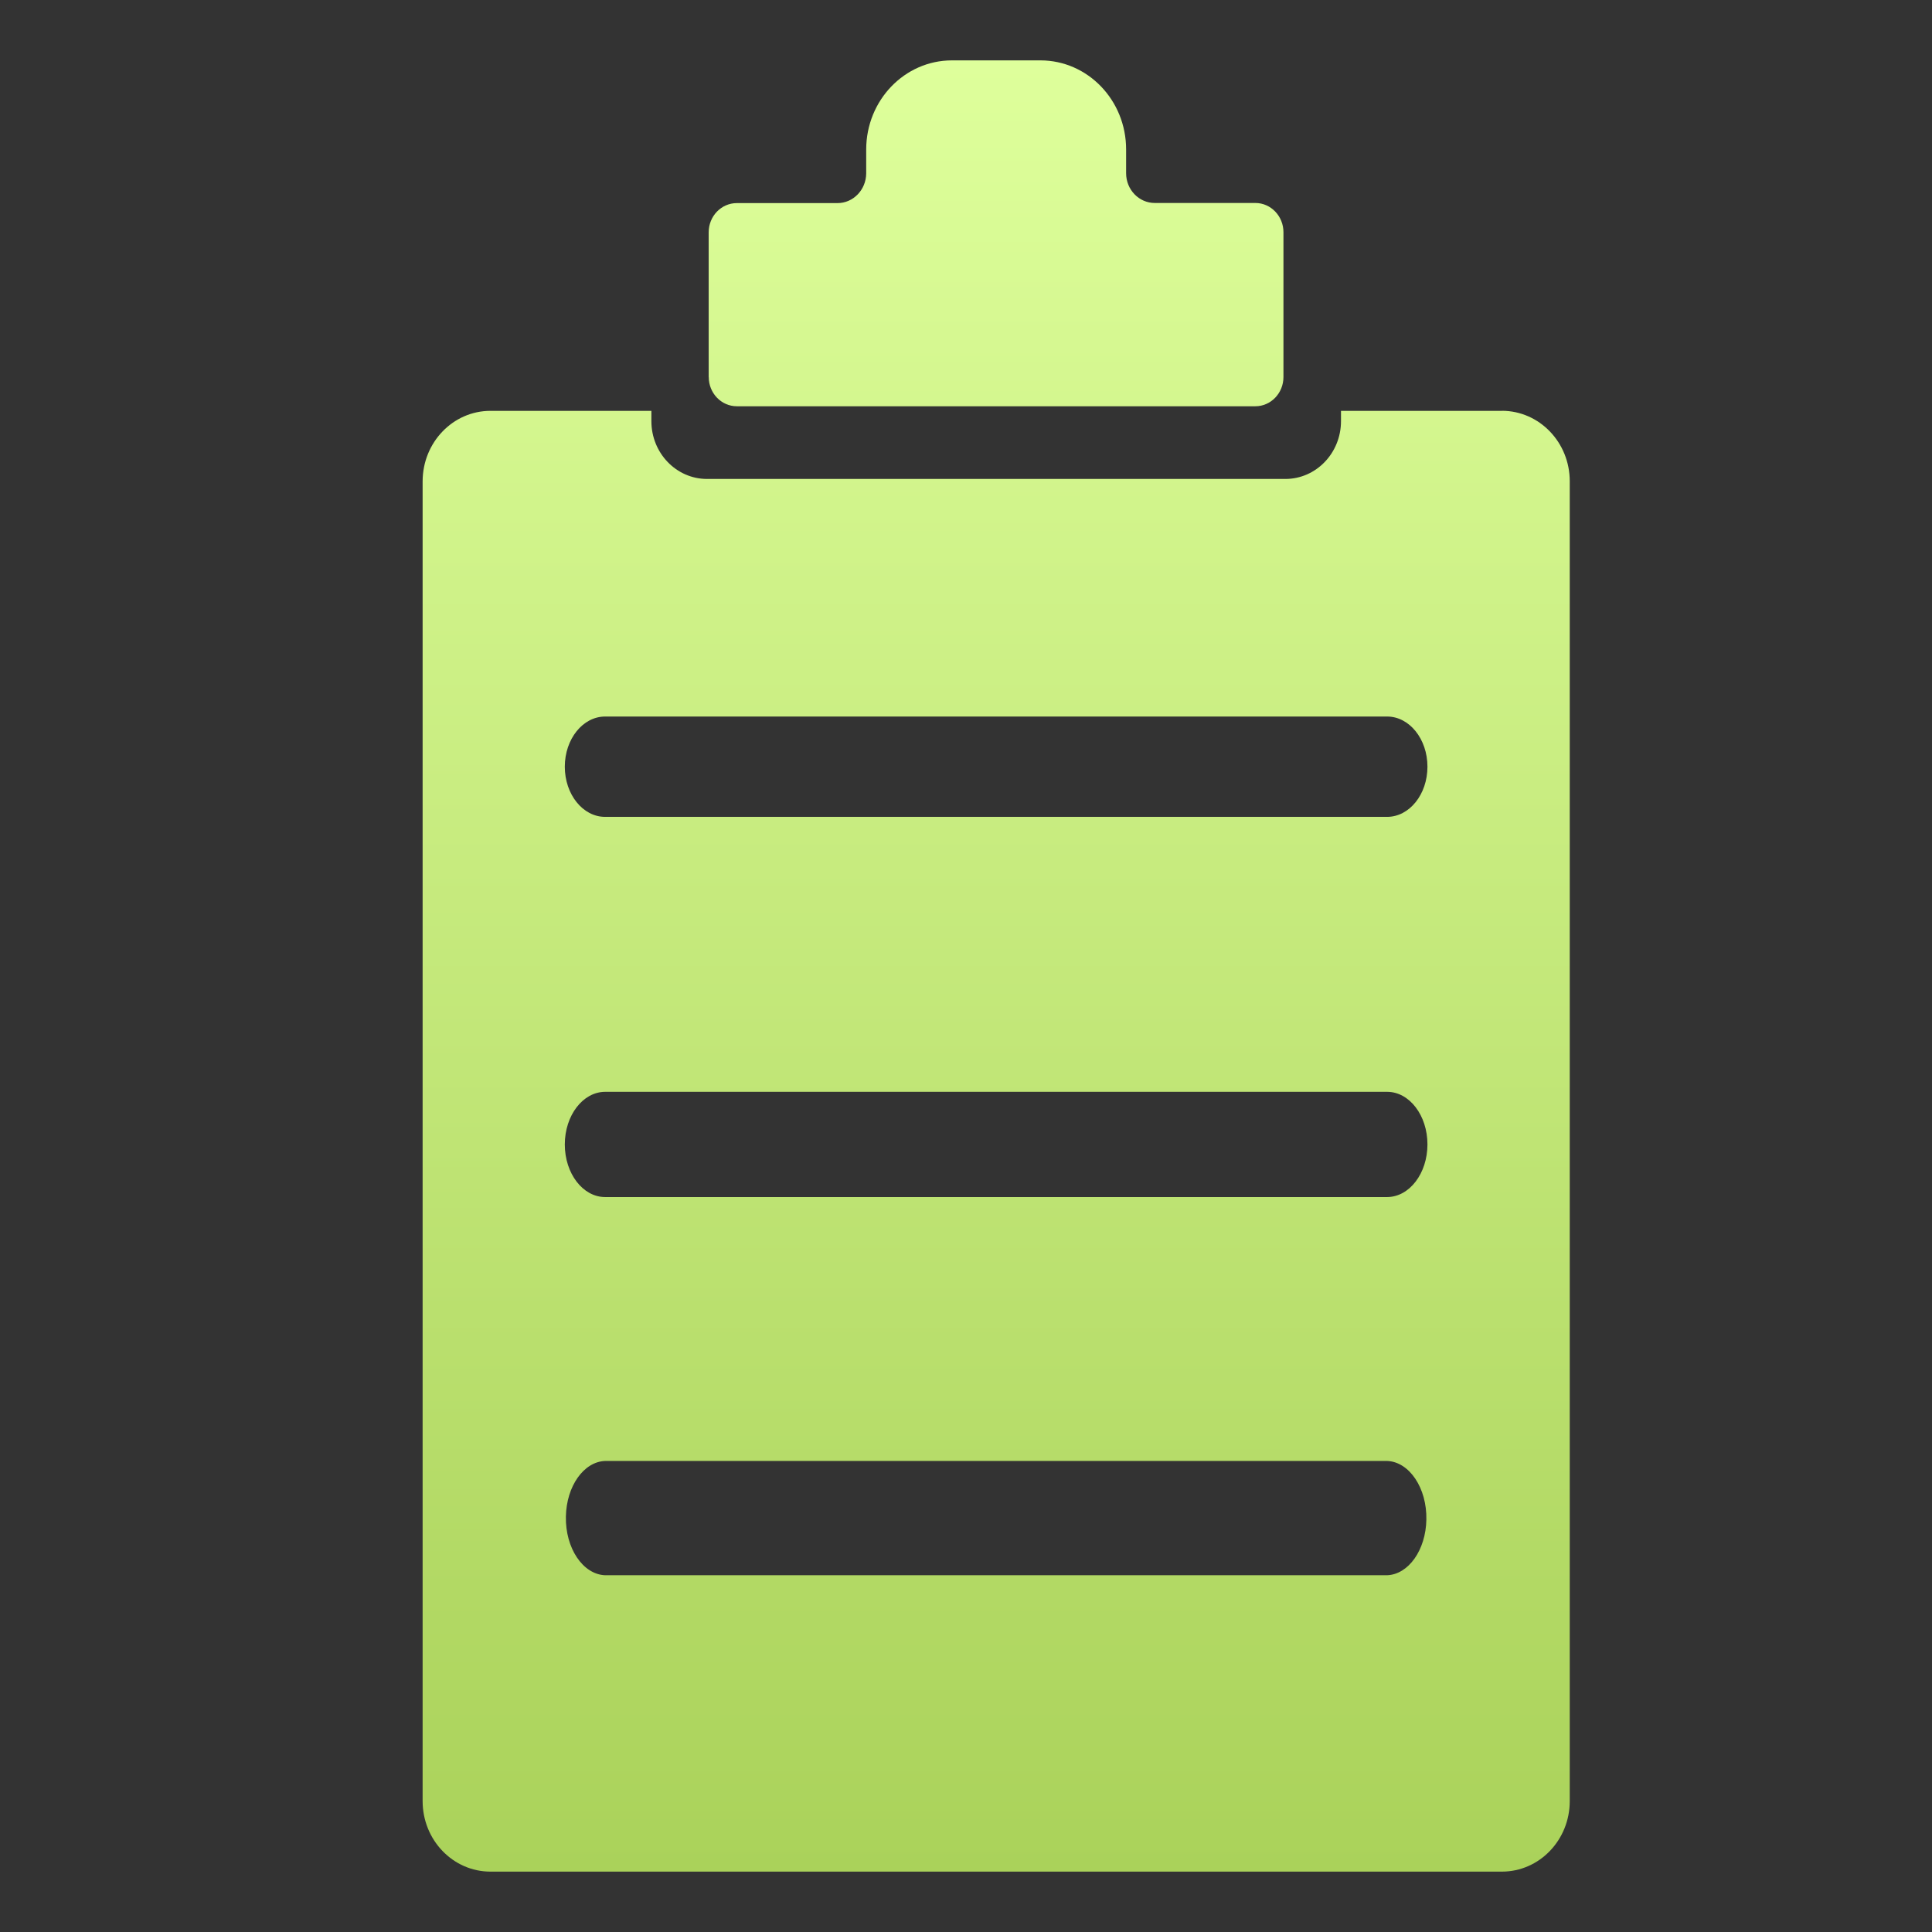
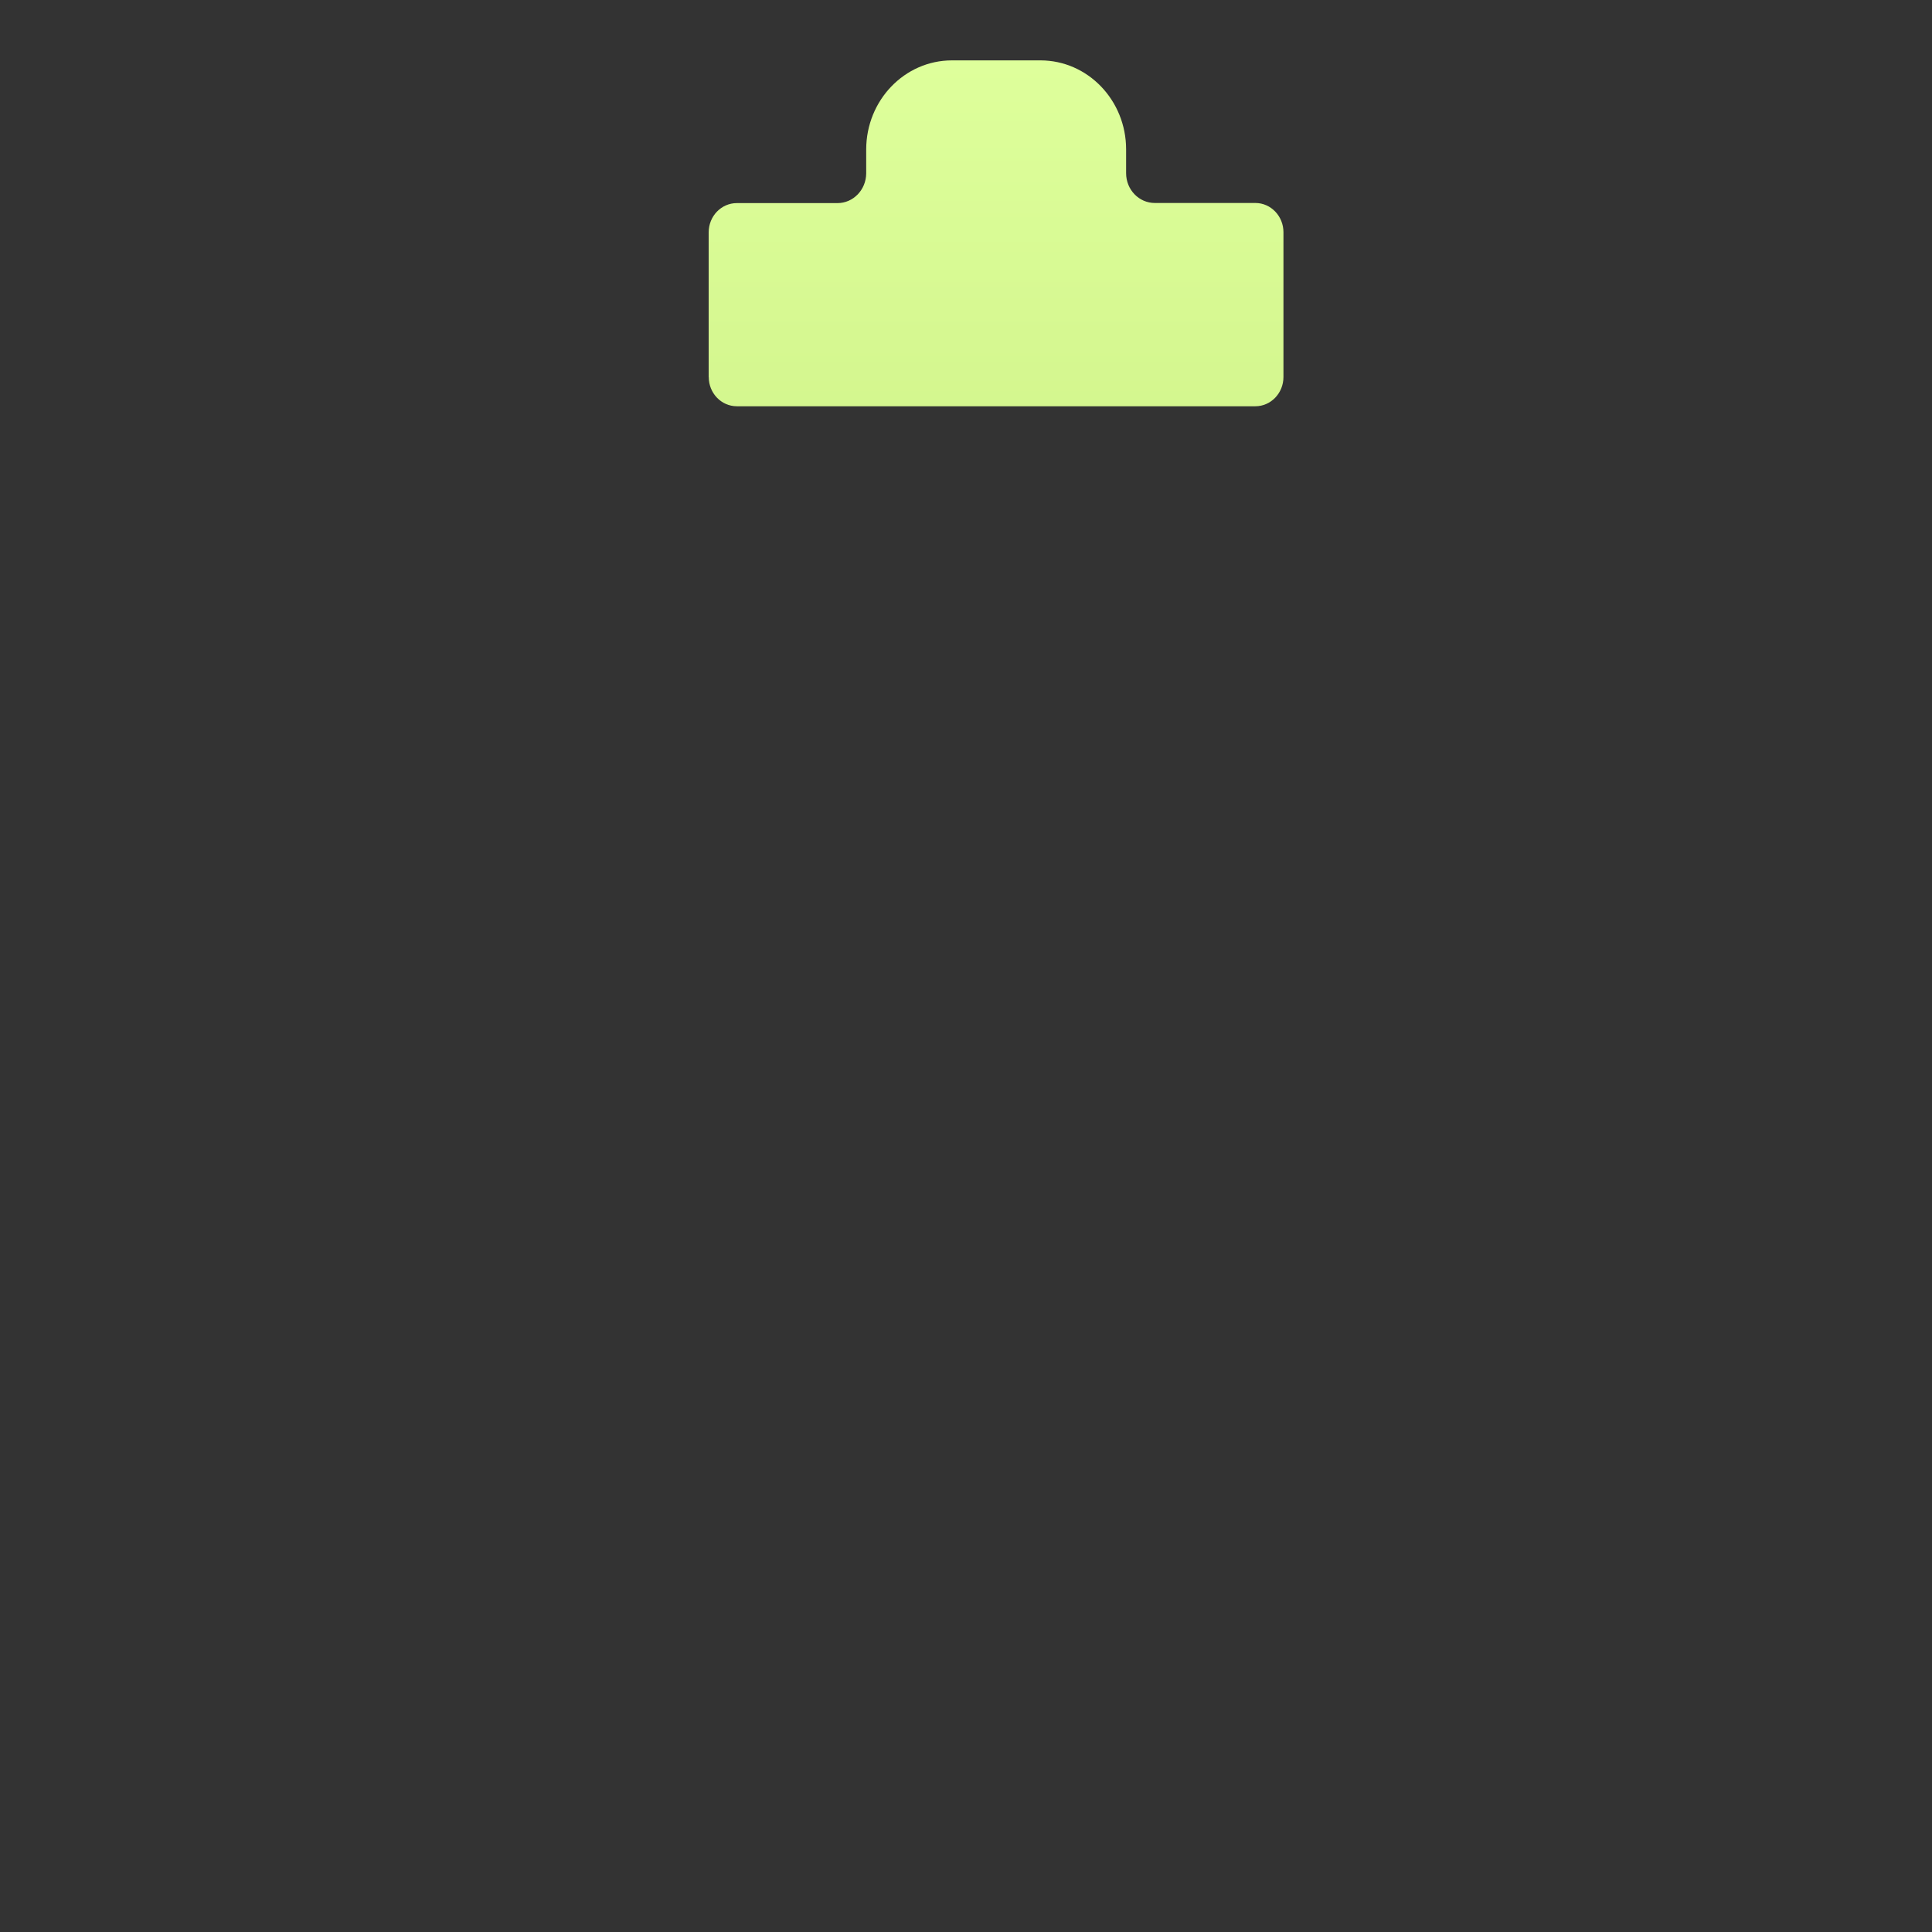
<svg xmlns="http://www.w3.org/2000/svg" width="32" height="32" viewBox="0 0 32 32" fill="none">
  <rect x="0" y="0" width="32" height="32" fill="#333333" stroke="none" />
-   <path fill-rule="evenodd" clip-rule="evenodd" d="M24.878 6.805H22.211V6.976C22.211 7.504 21.799 7.932 21.291 7.933H11.709C11.201 7.932 10.789 7.504 10.789 6.976V6.805H8.122C7.502 6.806 7.001 7.328 7 7.972V29.833C7.001 30.477 7.502 30.999 8.122 31H24.877C25.497 30.999 25.999 30.478 26 29.833V7.971C26 7.327 25.497 6.805 24.877 6.804L24.878 6.805ZM10.023 11.868H22.975C23.344 11.868 23.643 12.24 23.643 12.699C23.643 13.158 23.344 13.529 22.975 13.53H10.023C9.654 13.53 9.355 13.158 9.355 12.699C9.355 12.24 9.654 11.868 10.023 11.868ZM22.975 26.091H10.023C9.654 26.077 9.362 25.642 9.373 25.119C9.382 24.616 9.668 24.211 10.023 24.198H22.975C23.344 24.212 23.636 24.648 23.625 25.17C23.616 25.673 23.33 26.077 22.975 26.091ZM22.975 19.827H10.023C9.654 19.827 9.355 19.437 9.355 18.956C9.355 18.475 9.654 18.085 10.023 18.084H22.975C23.344 18.084 23.643 18.474 23.643 18.955C23.643 19.436 23.344 19.826 22.975 19.827Z" fill="url(#paint0_linear_861_1394)" />
  <path fill-rule="evenodd" clip-rule="evenodd" d="M11.738 6.246V3.848C11.738 3.58 11.947 3.364 12.204 3.364H13.87C14.132 3.365 14.345 3.144 14.347 2.872C14.347 2.872 14.347 2.87 14.347 2.87V2.475C14.348 1.66 14.983 1.001 15.766 1H17.234C18.017 1.001 18.652 1.66 18.652 2.475V2.869C18.652 3.142 18.865 3.362 19.127 3.362H20.793C21.05 3.362 21.258 3.58 21.258 3.846V6.245C21.258 6.512 21.049 6.729 20.793 6.729H12.205C11.947 6.729 11.739 6.512 11.739 6.245L11.738 6.246Z" fill="url(#paint1_linear_861_1394)" />
  <defs>
    <linearGradient id="paint0_linear_861_1394" x1="16.5" y1="1" x2="16.5" y2="31" gradientUnits="userSpaceOnUse">
      <stop stop-color="#DEFF9B" />
      <stop offset="1" stop-color="#AAD25A" />
    </linearGradient>
    <linearGradient id="paint1_linear_861_1394" x1="16.5" y1="1" x2="16.5" y2="31" gradientUnits="userSpaceOnUse">
      <stop stop-color="#DEFF9B" />
      <stop offset="1" stop-color="#AAD25A" />
    </linearGradient>
  </defs>
</svg>